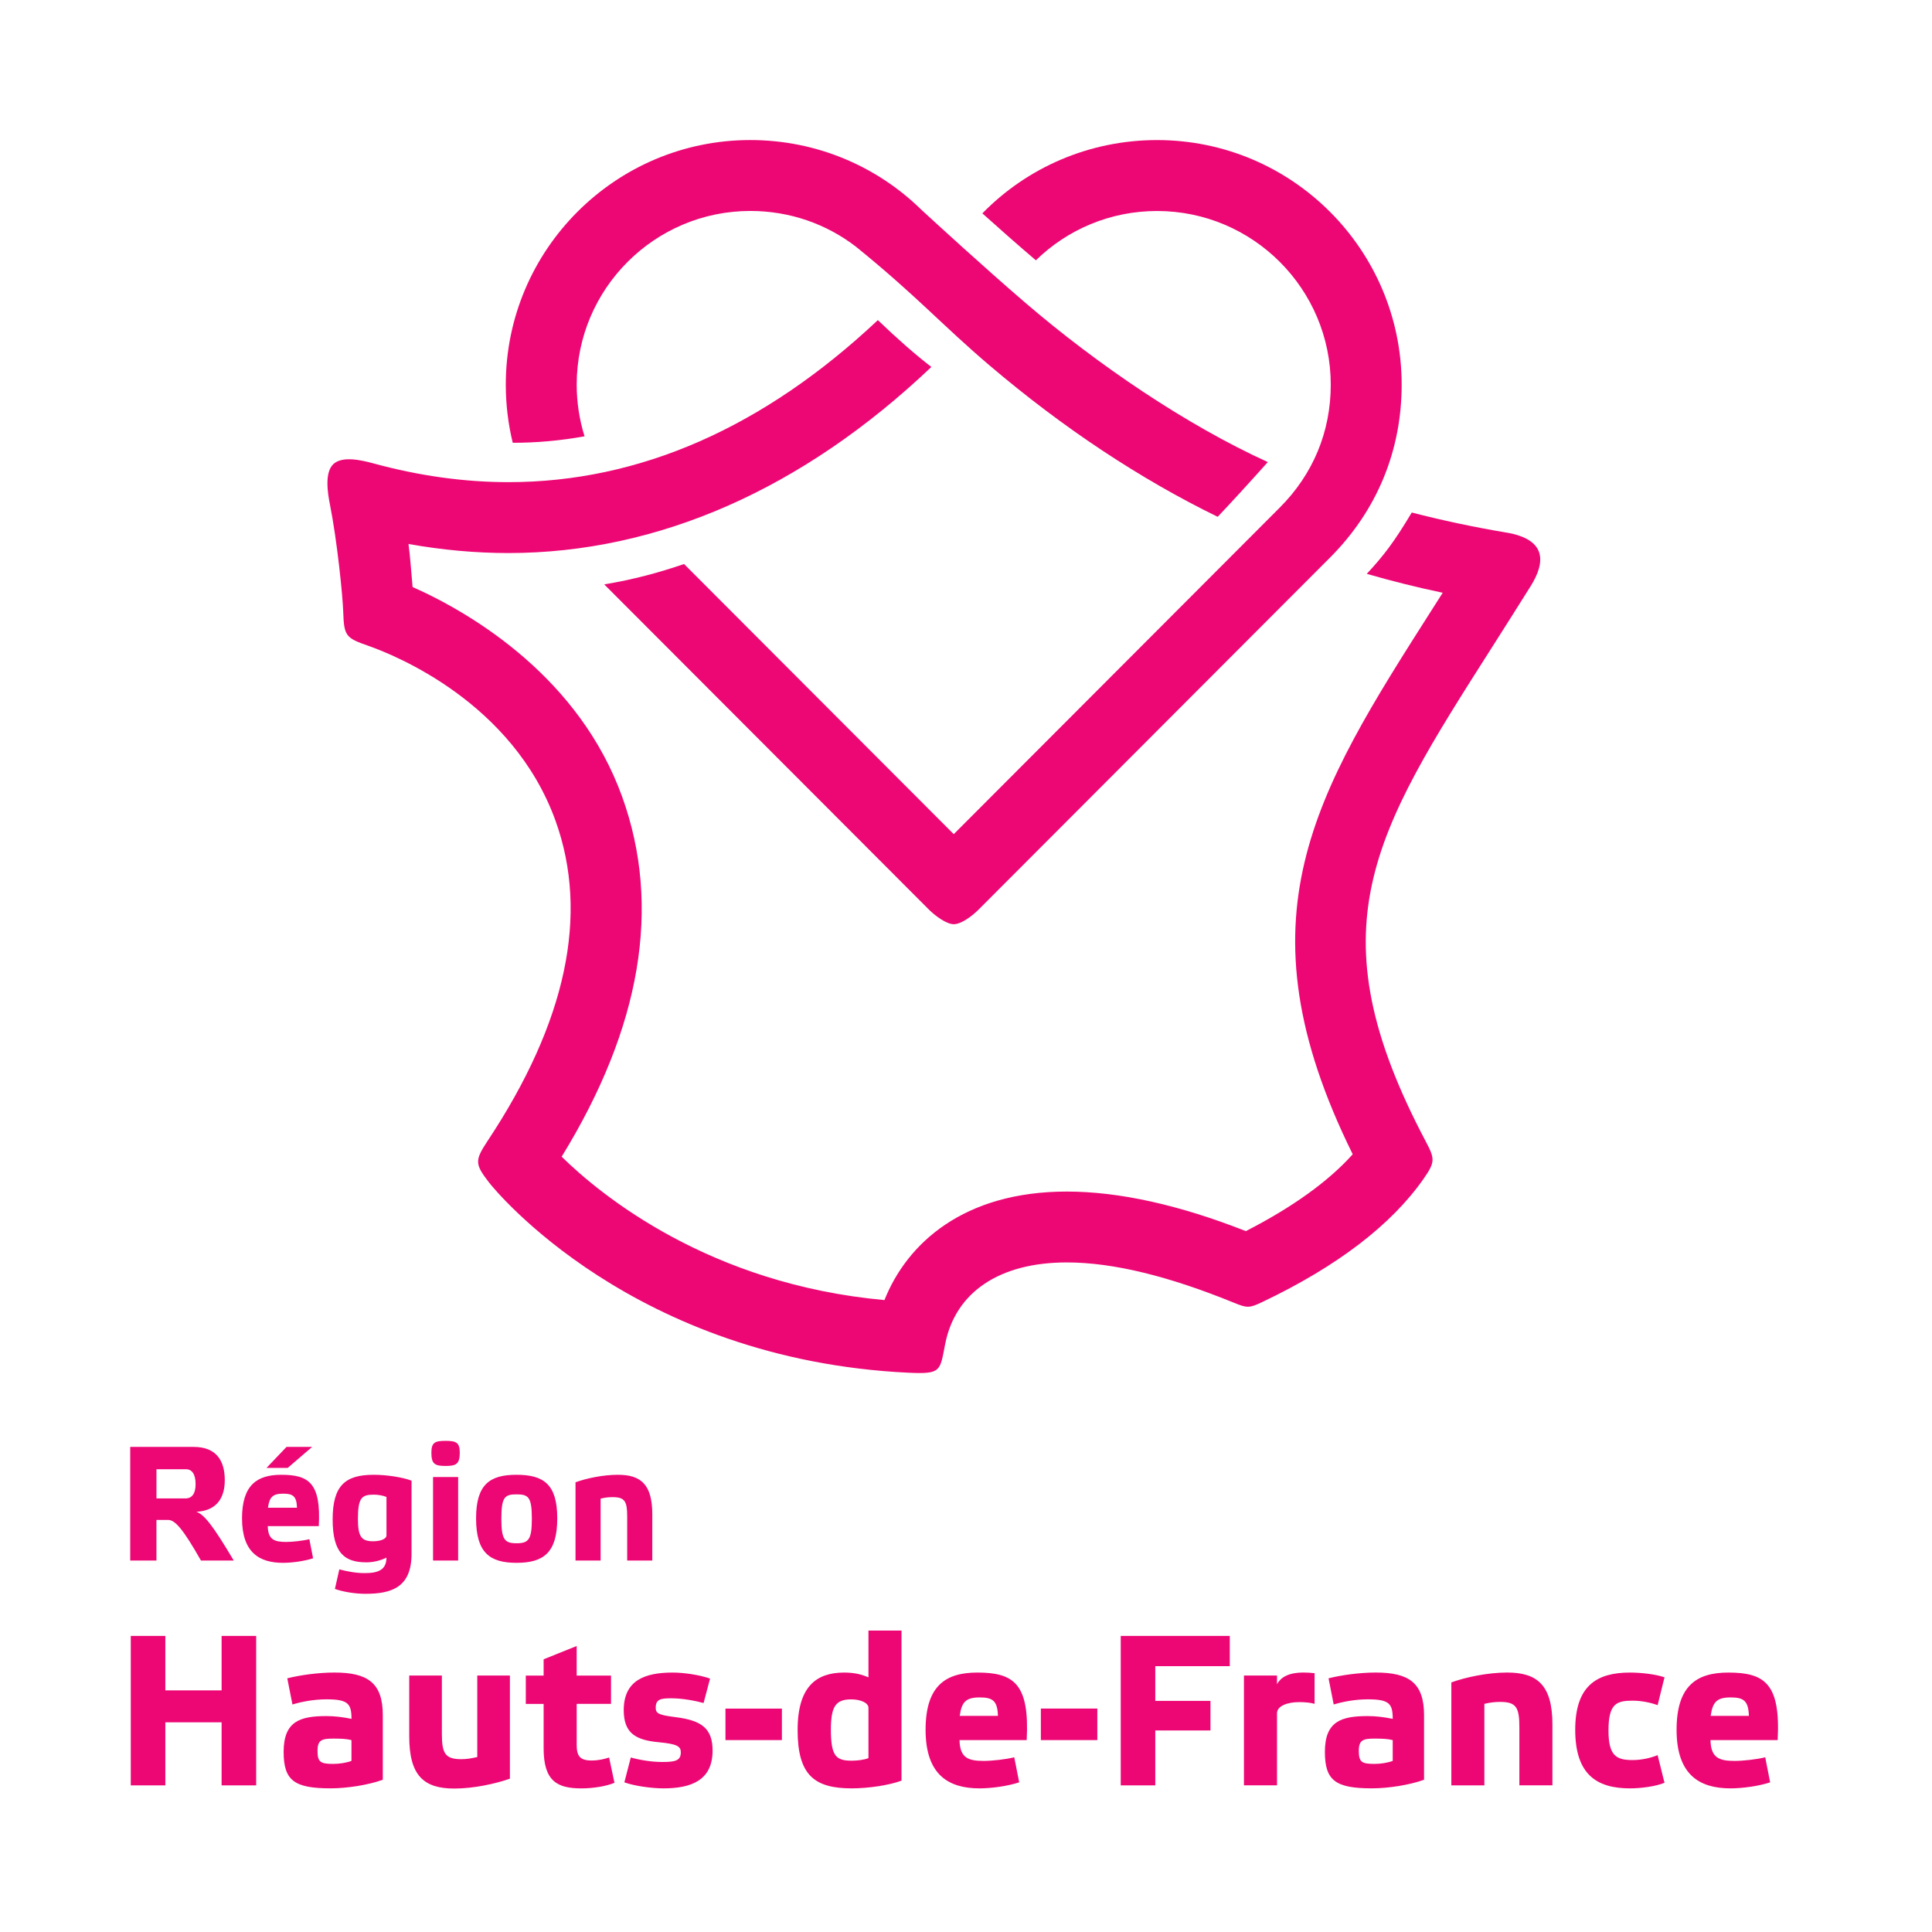
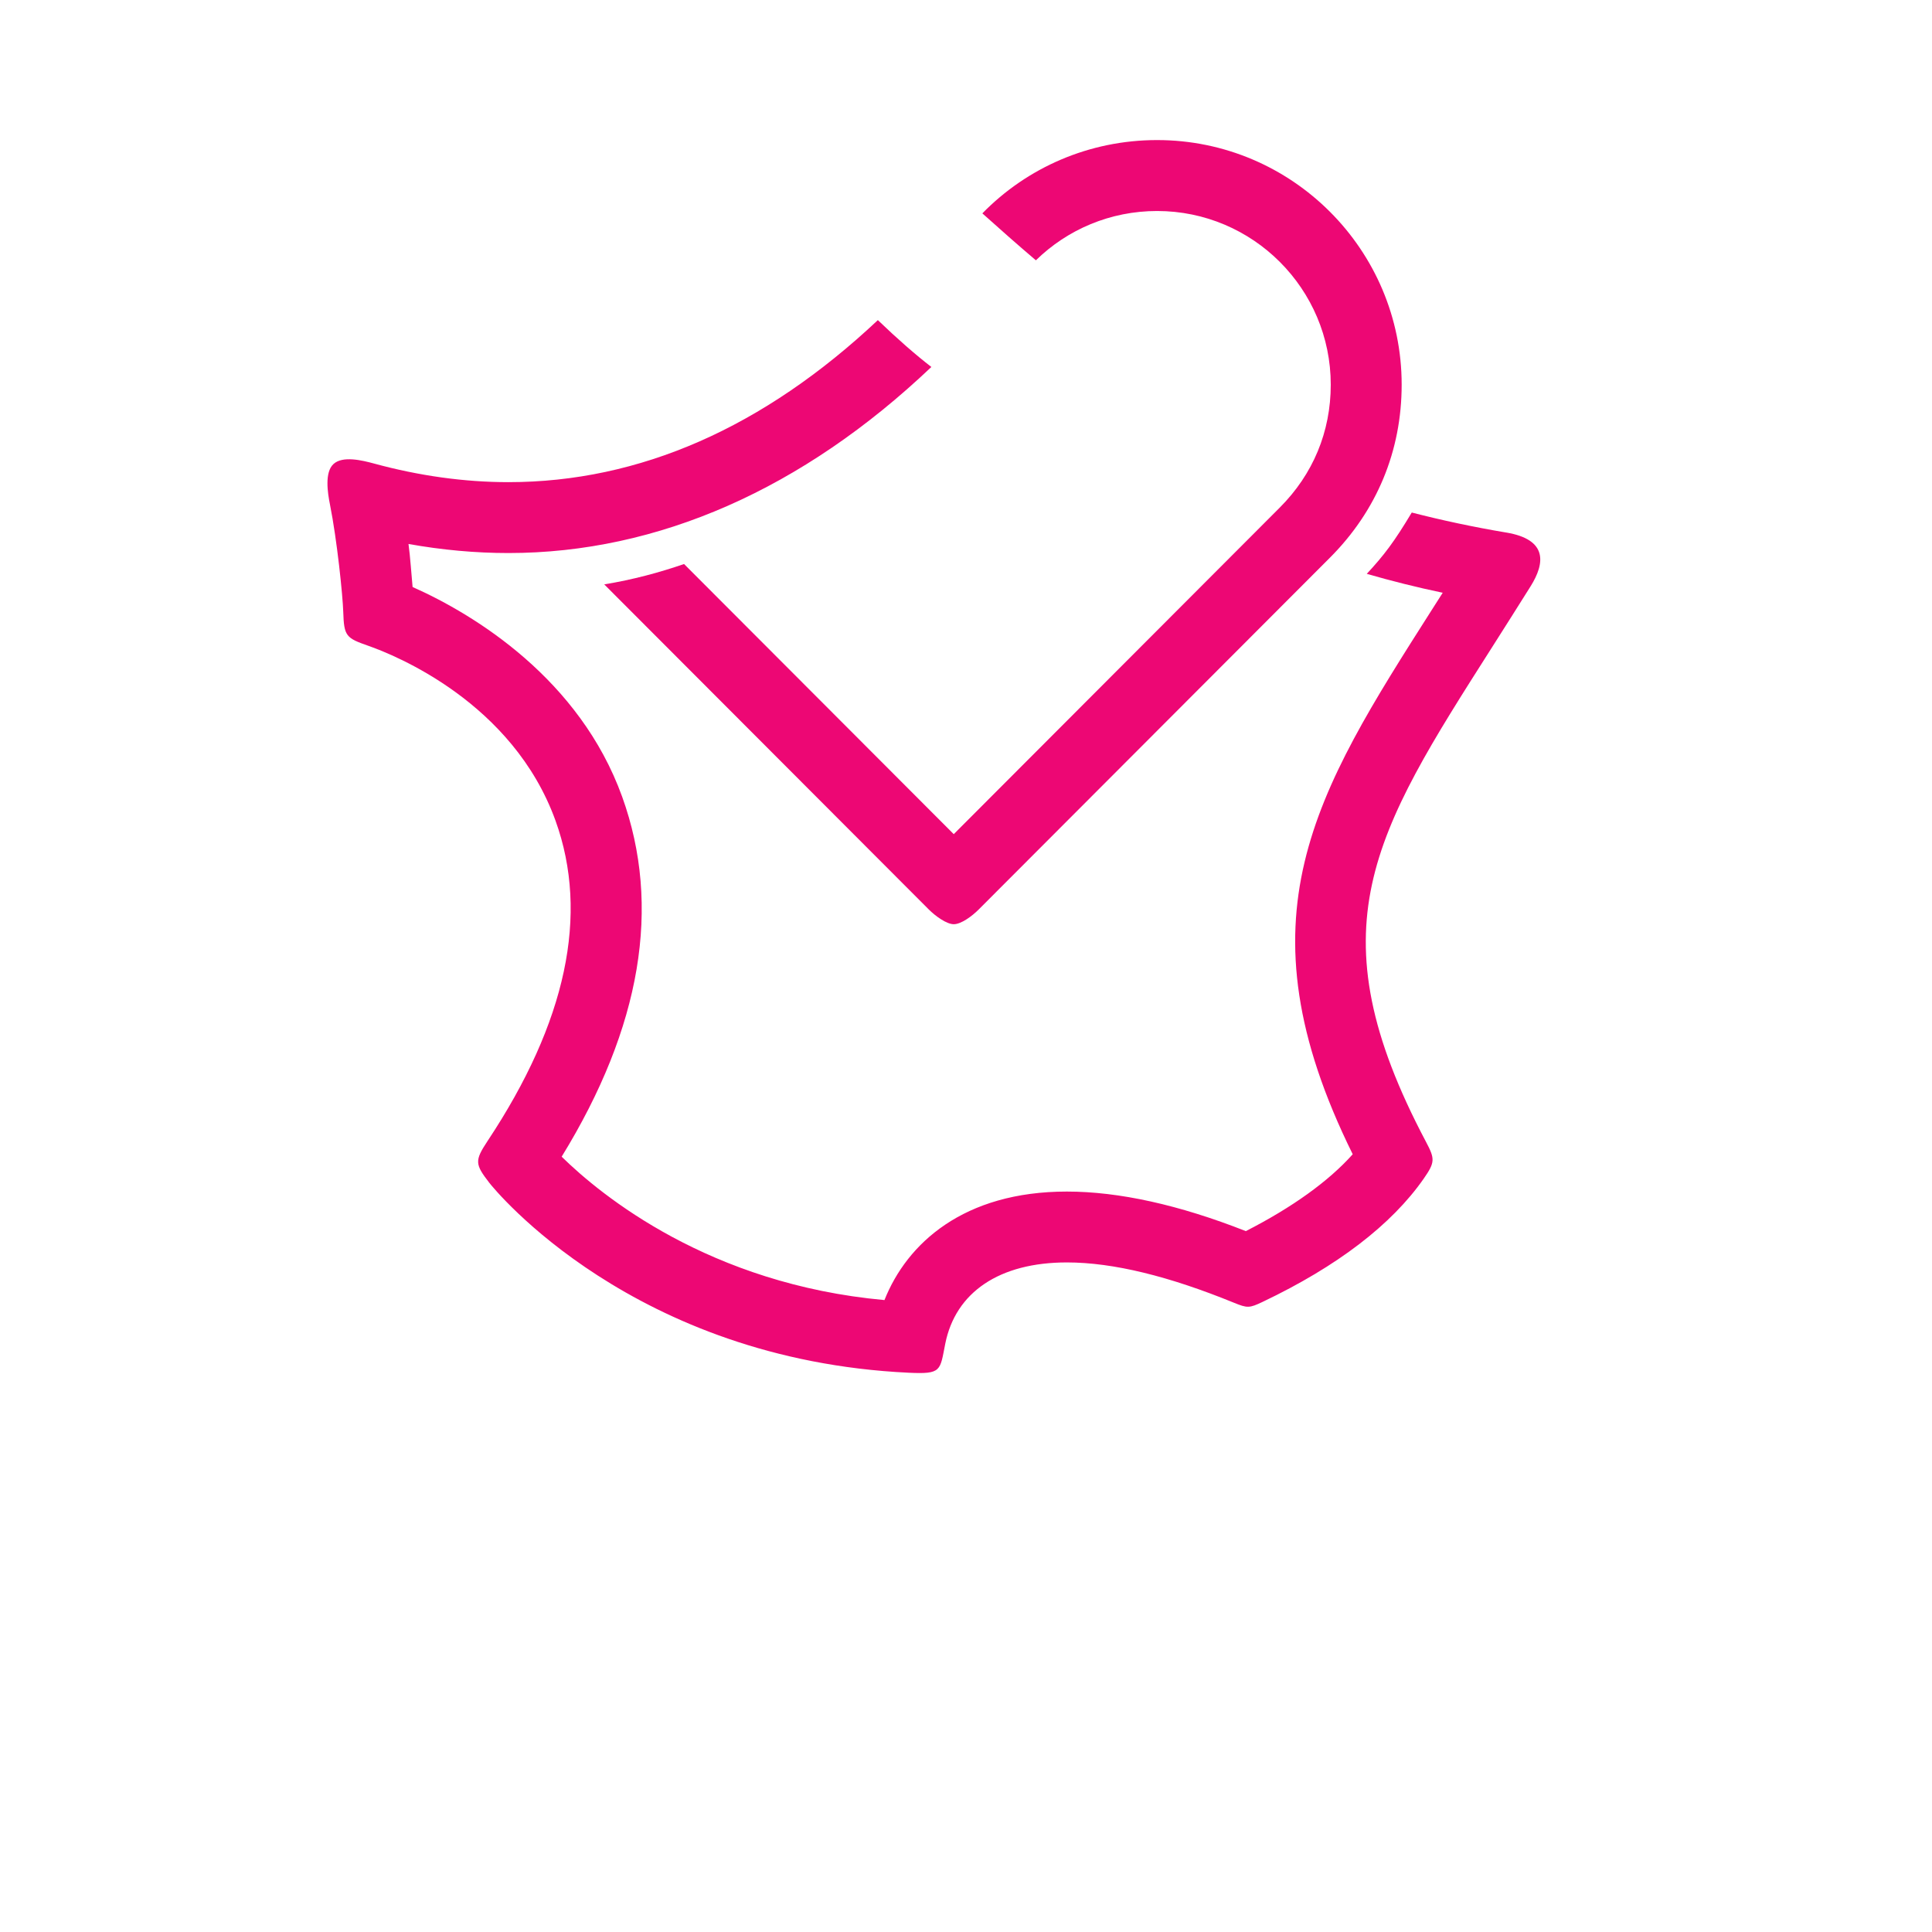
<svg xmlns="http://www.w3.org/2000/svg" fill="none" viewBox="0 0 84 84">
  <path fill="#ed0774" d="M50.309 6.09c-2.954 0-5.656 1.199-7.598 3.187.732.657 1.569 1.397 2.328 2.041 1.369-1.34 3.234-2.144 5.27-2.144 4.163 0 7.55 3.387 7.55 7.551 0 2.045-.767 3.893-2.217 5.344L41.467 36.268 29.742 24.523c-1.09.373-2.211.677-3.471.885l14.106 14.129c.289.29.778.646 1.091.646.326 0 .802-.356 1.09-.646l15.265-15.29c2.04-2.041 3.119-4.643 3.119-7.523 0-5.863-4.769-10.634-10.632-10.634Z" />
-   <path fill="#ed0774" d="M65.493 23.155c-1.437-.242-2.798-.533-4.112-.871-.773 1.291-1.203 1.852-1.956 2.666 1.07.308 2.167.584 3.302.822-.155.242-.307.481-.458.719-5.111 8.025-8.537 13.406-3.455 23.694-1.044 1.171-2.628 2.31-4.647 3.342-2.901-1.142-5.516-1.72-7.783-1.72-4.486 0-6.948 2.25-7.929 4.718-7.609-.69-12.32-4.552-14.035-6.234 3.462-5.63 4.348-10.891 2.631-15.649-1.842-5.108-6.396-7.913-9.112-9.12-.044-.443-.105-1.361-.178-1.871 1.462.262 2.916.394 4.344.394h.001c6.504 0 12.807-2.787 18.388-8.09-.688-.532-1.459-1.204-2.326-2.037-4.97 4.674-10.361 7.044-16.062 7.045h-.001c-1.906 0-3.872-.272-5.843-.809-.515-.139-1.368-.349-1.767.024-.386.361-.254 1.241-.148 1.765.307 1.535.553 3.937.576 4.662.033 1.06.121 1.135 1.098 1.476 1.148.403 6.275 2.458 8.132 7.603 1.471 4.08.47 8.762-2.957 13.927-.568.857-.543 1.01.075 1.812.246.318 6.265 7.694 18.243 8.261 1.426.066 1.35-.078 1.582-1.254.445-2.248 2.355-3.542 5.289-3.542 2.027 0 4.458.608 7.253 1.748.594.243.679.243 1.258-.033 3.256-1.55 5.611-3.361 7.002-5.355.501-.719.492-.863.101-1.603-4.918-9.288-2.305-13.375 2.87-21.5.538-.845 1.097-1.728 1.679-2.656.635-1.014.737-2.033-1.055-2.335Z" />
-   <path fill="#ed0774" d="M25.415 18.971c-.223-.719-.341-1.474-.341-2.248 0-4.164 3.387-7.551 7.549-7.551 1.721 0 3.318.569 4.6 1.56 2.627 2.128 3.754 3.416 5.795 5.151 3.221 2.74 6.584 4.958 9.925 6.587.586-.618 1.369-1.473 2.179-2.38-3.546-1.615-7.392-4.225-10.533-6.918-1.726-1.481-3.87-3.445-4.529-4.052-.001-.001-.001-.001-.001-.001-1.93-1.892-4.563-3.03-7.437-3.03-5.862 0-10.631 4.771-10.631 10.634 0 .863.103 1.71.302 2.528 1.011.004 2.103-.095 3.12-.281ZM10.162 67.85H8.738c-.765-1.347-1.12-1.766-1.425-1.766h-.511v1.766H5.662v-4.941h2.757c1.014 0 1.354.631 1.354 1.446 0 .709-.297 1.325-1.233 1.375.333.12.702.567 1.623 2.119Zm-3.36-2.701h1.269c.248 0 .433-.177.433-.617 0-.447-.163-.652-.418-.652H6.803v1.269Zm6.811 2.602c-.361.12-.9.198-1.311.198-1.021 0-1.779-.446-1.779-1.935 0-1.46.666-1.893 1.708-1.893 1.205 0 1.73.368 1.63 2.233h-2.219c.014.581.276.687.801.687.263 0 .738-.05 1.007-.12l.163.83Zm-2.027-3.928.872-.914h1.113l-1.063.914h-.921Zm.064 1.73h1.262c-.014-.504-.177-.611-.602-.611-.454-0-.596.149-.659.611Zm4.273 2.374c-.935 0-1.46-.397-1.46-1.864 0-1.482.553-1.942 1.786-1.942.567 0 1.247.106 1.644.255v3.183c0 1.453-.858 1.737-2.006 1.737-.468 0-.992-.092-1.326-.212l.192-.851c.376.1.737.163 1.113.163.589 0 .936-.149.936-.673-.212.106-.524.205-.879.205Zm.879-2.843c-.17-.071-.39-.099-.553-.099-.517 0-.687.127-.687 1.056 0 .765.149.971.659.971.319 0 .582-.099.582-.255v-1.673Zm3.188-1.921c0 .489-.156.574-.617.574-.468 0-.617-.085-.617-.574 0-.446.149-.517.617-.517.461 0.0.617.071.617.517Zm-.071 4.686h-1.091v-3.63H19.92v3.63Zm.78-1.835c0-1.482.603-1.893 1.758-1.893 1.177 0 1.772.411 1.772 1.893 0 1.489-.588 1.935-1.772 1.935-1.169 0-1.758-.447-1.758-1.935Zm1.099.021c0 .915.149 1.063.659 1.063.518 0 .667-.149.667-1.063 0-.95-.149-1.063-.667-1.063-.51-0-.659.113-.659 1.063Zm4.315 1.815h-1.091v-3.403c.468-.17 1.191-.326 1.843-.326 1 0 1.496.418 1.496 1.723v2.006h-1.092v-1.921c0-.659-.106-.836-.638-.836-.177 0-.34.021-.517.064v2.694ZM7.189 77.625H5.686v-6.498h1.503v2.368h2.446v-2.368h1.503v6.498H9.635v-2.741H7.189v2.741Zm9.455-.244c-.644.233-1.568.373-2.268.373-1.577 0-2.044-.336-2.044-1.585 0-1.342.728-1.557 1.867-1.557.354 0 .719.046 1.083.121 0-.662-.149-.849-1.083-.849-.551 0-1.082.102-1.484.224l-.224-1.138c.551-.139 1.344-.251 2.053-.251 1.428 0 2.1.438 2.1 1.855v2.806h0Zm-2.156-.69c.27 0 .569-.047.793-.13v-.905c-.214-.056-.485-.065-.775-.065-.514 0-.7.056-.7.532 0 .485.121.568.682.568Zm6.263-3.841h1.419v4.484c-.607.215-1.568.429-2.417.429-1.325 0-1.96-.56-1.96-2.265v-2.648h1.419v2.536c0 .857.149 1.1.849 1.1.233 0 .439-.037.69-.093v-3.543h0Zm4.323 1.232v1.781c0 .485.14.68.644.68.299 0 .541-.056.765-.13l.233 1.1c-.354.149-.924.243-1.438.243-1.055 0-1.642-.317-1.642-1.743v-1.93h-.775v-1.231h.775v-.709l1.437-.578v1.286h1.493v1.231h-1.493Zm5.516-.038c-.373-.102-.924-.205-1.409-.205-.448 0-.672.037-.672.41 0 .252.131.317.868.41 1.11.141 1.605.475 1.605 1.454 0 1.296-.933 1.642-2.137 1.642-.513 0-1.26-.103-1.699-.262l.28-1.081c.355.102.887.196 1.354.196.56 0 .821-.046.821-.42 0-.26-.159-.363-.952-.438-.999-.093-1.53-.382-1.53-1.398 0-1.295.924-1.632 2.119-1.632.513 0 1.185.103 1.634.262l-.281 1.062Zm.952.243h2.454v1.37h-2.454v-1.37Zm7.654 3.132c-.523.196-1.419.336-2.166.336-1.624 0-2.351-.578-2.351-2.537 0-1.92.84-2.498 2.025-2.498.467 0 .784.093 1.055.206V70.893h1.437v6.526h0Zm-1.437-3.17c0-.205-.327-.363-.747-.363-.672 0-.886.298-.886 1.314 0 1.157.224 1.352.905 1.352.243 0 .551-.038.728-.112V74.249Zm6.553 3.244c-.476.159-1.185.262-1.726.262-1.344 0-2.343-.588-2.343-2.546 0-1.921.877-2.489 2.249-2.489 1.586 0 2.278.485 2.147 2.937h-2.921c.019.765.364.905 1.055.905.345 0 .971-.066 1.325-.159l.215 1.091Zm-2.585-2.89h1.661c-.018-.662-.233-.802-.793-.802-.597-0-.784.196-.868.802Zm3.528-.317h2.455v1.37h-2.455v-1.37Zm8.214-3.16v1.315h-3.239v1.511h2.399v1.286h-2.399v2.387h-1.502v-6.498h4.741v-0Zm.616 1.724h1.438v.373c.158-.28.466-.504 1.157-.504.141 0 .308.009.476.028v1.333c-.187-.056-.439-.075-.671-.075-.514 0-.962.168-.962.484v3.133h-1.438v-4.774h-0Zm7.831 4.531c-.644.233-1.568.373-2.268.373-1.577 0-2.044-.336-2.044-1.585 0-1.342.728-1.557 1.867-1.557.354 0 .719.046 1.082.121 0-.662-.149-.849-1.082-.849-.551 0-1.083.102-1.484.224l-.224-1.138c.551-.139 1.344-.251 2.053-.251 1.428 0 2.1.438 2.1 1.855v2.806h0Zm-2.156-.69c.271 0 .569-.047.793-.13v-.905c-.214-.056-.485-.065-.774-.065-.513 0-.7.056-.7.532-0.0.485.121.568.681.568Zm4.779.933h-1.437v-4.476c.615-.223 1.568-.429 2.426-.429 1.316 0 1.969.55 1.969 2.265v2.639h-1.437v-2.527c0-.867-.14-1.1-.84-1.1-.234 0-.448.028-.682.084v3.543h0Zm7.831-.112c-.382.159-1.027.243-1.502.243-1.428 0-2.38-.588-2.38-2.546 0-1.939.961-2.489 2.38-2.489.494 0 1.129.075 1.502.206l-.299 1.211c-.27-.102-.69-.195-1.083-.195-.699 0-1.054.121-1.054 1.296 0 1.119.355 1.286 1.054 1.286.411 0 .813-.102 1.083-.214l.299 1.203Zm4.593-.019c-.476.159-1.185.262-1.726.262-1.344 0-2.342-.588-2.342-2.546 0-1.921.877-2.489 2.249-2.489 1.586 0 2.277.485 2.146 2.937h-2.921c.019.765.364.905 1.054.905.346 0 .972-.066 1.326-.159l.214 1.091Zm-2.585-2.89h1.661c-.019-.662-.234-.802-.793-.802-.598-0-.784.196-.868.802Z" />
+   <path fill="#ed0774" d="M65.493 23.155c-1.437-.242-2.798-.533-4.112-.871-.773 1.291-1.203 1.852-1.956 2.666 1.07.308 2.167.584 3.302.822-.155.242-.307.481-.458.719-5.111 8.025-8.537 13.406-3.455 23.694-1.044 1.171-2.628 2.31-4.647 3.342-2.901-1.142-5.516-1.72-7.783-1.72-4.486 0-6.948 2.25-7.929 4.718-7.609-.69-12.32-4.552-14.035-6.234 3.462-5.63 4.348-10.891 2.631-15.649-1.842-5.108-6.396-7.913-9.112-9.12-.044-.443-.105-1.361-.178-1.871 1.462.262 2.916.394 4.344.394h.001c6.504 0 12.807-2.787 18.388-8.09-.688-.532-1.459-1.204-2.326-2.037-4.97 4.674-10.361 7.044-16.062 7.045c-1.906 0-3.872-.272-5.843-.809-.515-.139-1.368-.349-1.767.024-.386.361-.254 1.241-.148 1.765.307 1.535.553 3.937.576 4.662.033 1.06.121 1.135 1.098 1.476 1.148.403 6.275 2.458 8.132 7.603 1.471 4.08.47 8.762-2.957 13.927-.568.857-.543 1.01.075 1.812.246.318 6.265 7.694 18.243 8.261 1.426.066 1.35-.078 1.582-1.254.445-2.248 2.355-3.542 5.289-3.542 2.027 0 4.458.608 7.253 1.748.594.243.679.243 1.258-.033 3.256-1.55 5.611-3.361 7.002-5.355.501-.719.492-.863.101-1.603-4.918-9.288-2.305-13.375 2.87-21.5.538-.845 1.097-1.728 1.679-2.656.635-1.014.737-2.033-1.055-2.335Z" />
</svg>